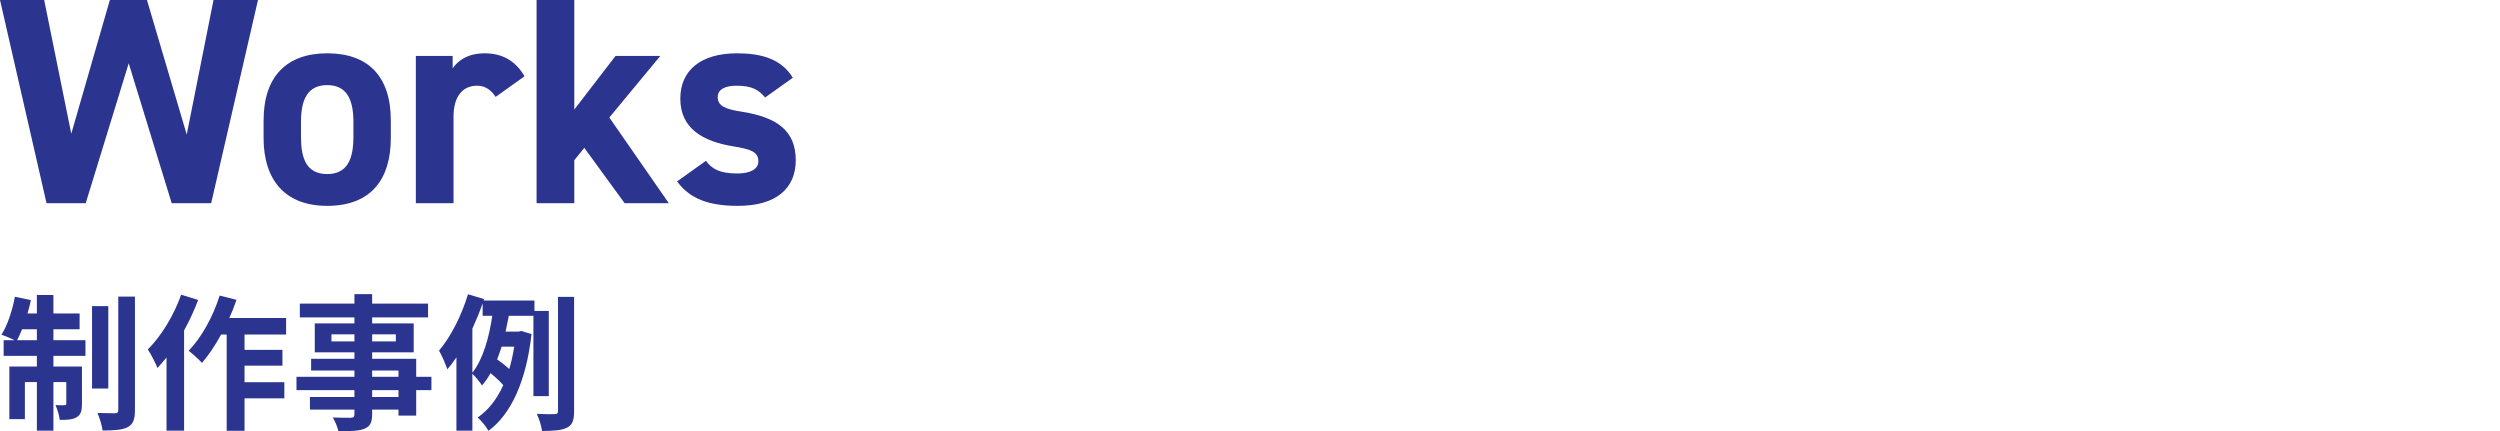
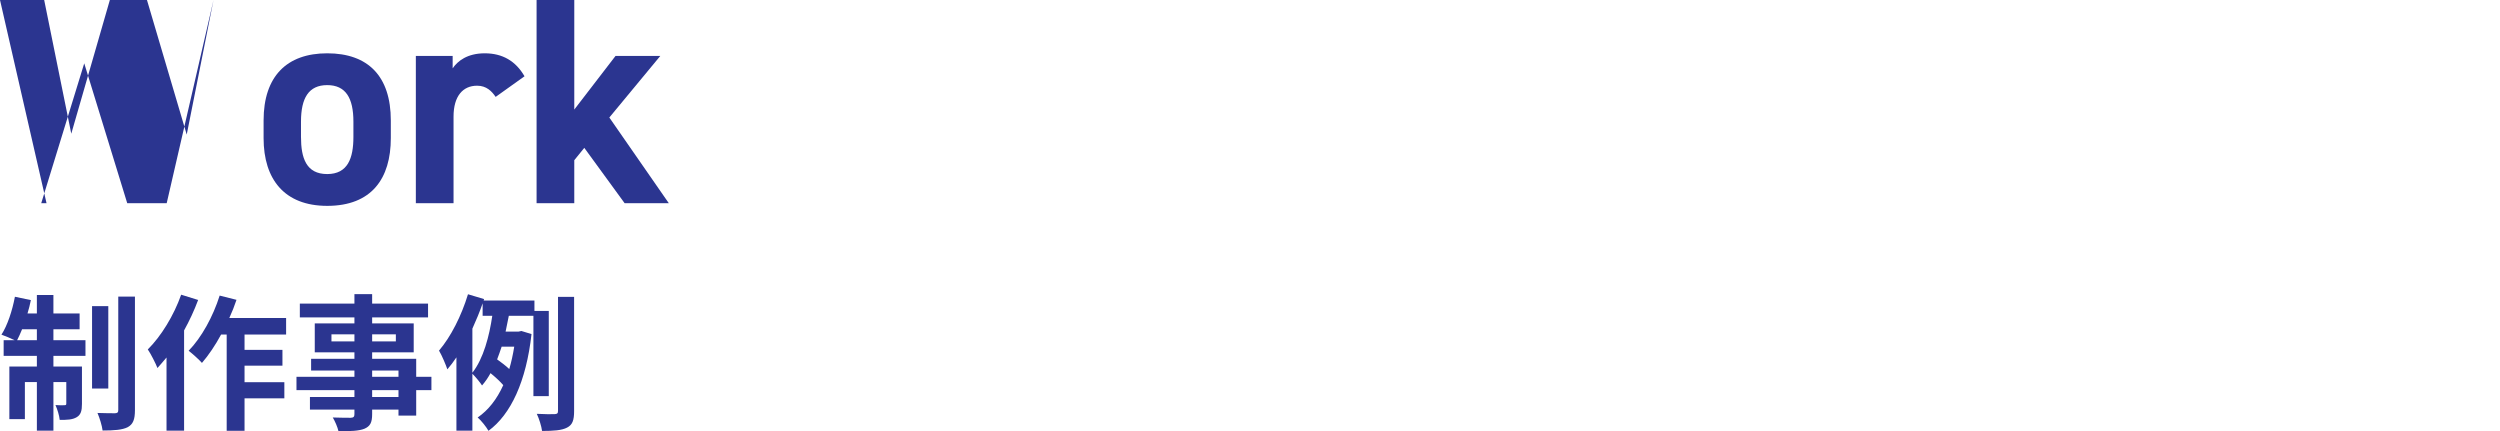
<svg xmlns="http://www.w3.org/2000/svg" id="b" width="726.38" height="125.302" viewBox="0 0 726.38 125.302">
  <defs>
    <style>.d{fill:none;}.d,.e{stroke-width:0px;}.e{fill:#2b3590;}</style>
  </defs>
  <g id="c">
    <path class="e" d="m15.519,98.85h9.313v4.551h-9.313v3.104h8.293v10.844c0,1.956-.298,3.147-1.531,3.87-1.19.723-2.807.808-4.933.766-.128-1.276-.681-3.062-1.233-4.295,1.19.085,2.254.085,2.637.042.383,0,.51-.085.51-.51v-6.209h-3.742v14.119h-4.806v-14.119h-3.486v10.759H2.719v-15.267h7.994v-3.104H1.06v-4.551h3.189c-1.105-.553-2.849-1.275-3.827-1.616,1.744-2.679,3.147-6.974,3.912-11.014l4.636.978c-.255,1.318-.596,2.594-.979,3.87h2.722v-5.358h4.806v5.358h7.612v4.593h-7.612v3.189Zm-4.806,0v-3.189h-4.295c-.468,1.191-.978,2.254-1.445,3.189h5.74Zm20.753,14.034h-4.72v-23.942h4.72v23.942Zm7.74-26.707v33c0,2.722-.553,4.083-2.084,4.933-1.573.808-4.04.978-7.314.978-.17-1.403-.851-3.615-1.488-5.103,2.169.085,4.38.085,5.104.085.68-.042.936-.212.936-.936v-32.958h4.848Z" />
    <path class="e" d="m57.57,87.156c-1.105,2.977-2.509,5.996-4.082,8.845v29.13h-5.104v-21.263c-.893,1.063-1.786,2.126-2.637,3.062-.468-1.233-1.913-4.125-2.807-5.401,3.87-3.827,7.569-9.866,9.696-15.905l4.933,1.531Zm13.481,10.036v4.465h11.014v4.593h-11.014v4.805h11.566v4.678h-11.566v9.441h-5.188v-27.982h-1.616c-1.701,3.147-3.657,6.039-5.571,8.25-.808-.936-2.807-2.722-3.869-3.53,3.742-3.827,7.102-9.951,9.016-16.032l4.891,1.233c-.596,1.786-1.276,3.53-2.084,5.273h16.5v4.806h-12.077Z" />
    <path class="e" d="m125.351,113.352h-4.423v7.4h-5.146v-1.744h-7.654v1.318c0,2.509-.596,3.53-2.254,4.252-1.616.638-3.913.723-7.527.723-.255-1.191-1.021-2.935-1.658-3.998,2.041.085,4.55.085,5.23.085.808-.042,1.062-.298,1.062-1.063v-1.318h-12.928v-3.657h12.928v-1.999h-16.84v-3.87h16.84v-1.829h-12.587v-3.402h12.587v-1.871h-11.524v-8.42h11.524v-1.743h-15.862v-3.998h15.862v-2.764h5.146v2.764h16.245v3.998h-16.245v1.743h12.077v8.42h-12.077v1.871h12.8v5.231h4.423v3.87Zm-22.369-14.161v-2.042h-6.676v2.042h6.676Zm5.146-2.042v2.042h6.889v-2.042h-6.889Zm0,12.333h7.654v-1.829h-7.654v1.829Zm7.654,3.87h-7.654v1.999h7.654v-1.999Z" />
    <path class="e" d="m154.984,115.095v-23.347h-7.144c-.298,1.488-.596,3.062-.937,4.593h3.785l.809-.17,2.934.893c-1.53,13.736-5.996,23.347-12.503,28.11-.638-1.148-2.211-3.104-3.146-3.87,3.104-2.126,5.571-5.273,7.442-9.398-.894-1.063-2.382-2.424-3.7-3.487-.723,1.318-1.531,2.509-2.467,3.572-.638-.978-1.913-2.509-2.807-3.402v16.542h-4.635v-21.306c-.851,1.276-1.744,2.467-2.637,3.487-.383-1.19-1.616-4.125-2.424-5.443,3.401-3.955,6.549-10.164,8.42-16.373l4.678,1.403-.128.425h14.757v3.02h4.168v24.75h-4.466Zm-17.733-6.804c3.232-4.083,4.934-10.716,5.784-16.542h-2.807v-3.615c-.851,2.466-1.871,4.933-2.978,7.357v12.8Zm8.506-7.57c-.426,1.276-.851,2.509-1.318,3.7,1.19.851,2.552,1.871,3.529,2.807.596-1.999,1.063-4.167,1.446-6.507h-3.657Zm21.05-14.459v33.171c0,2.679-.468,3.997-2.041,4.805-1.531.808-3.912.978-7.271.978-.171-1.36-.851-3.572-1.531-4.976,2.296.128,4.465.128,5.23.085.681-.042.936-.213.936-.936v-33.128h4.678Z" />
-     <path class="e" d="m24.901,59.044h-11.381L0,0h12.836l7.873,38.849L31.919,0h10.781l11.553,39.106L62.04,0h12.921l-13.606,59.044h-11.466l-12.493-40.646-12.494,40.646Z" />
+     <path class="e" d="m24.901,59.044h-11.381L0,0h12.836l7.873,38.849L31.919,0h10.781l11.553,39.106L62.04,0l-13.606,59.044h-11.466l-12.493-40.646-12.494,40.646Z" />
    <path class="e" d="m113.552,40.133c0,11.723-5.562,19.681-18.483,19.681-12.408,0-18.483-7.701-18.483-19.681v-5.134c0-12.836,6.76-19.51,18.483-19.51,11.894,0,18.483,6.674,18.483,19.51v5.134Zm-10.868-.342v-4.45c0-6.846-2.225-10.611-7.615-10.611s-7.616,3.765-7.616,10.611v4.45c0,6.161,1.54,10.782,7.616,10.782,5.989,0,7.615-4.621,7.615-10.782Z" />
    <path class="e" d="m144.014,28.153c-1.112-1.626-2.652-3.252-5.391-3.252-4.107,0-6.846,2.995-6.846,8.985v25.158h-10.953V16.258h10.696v3.594c1.455-2.139,4.278-4.364,9.327-4.364,5.135,0,8.985,2.225,11.552,6.674l-8.386,5.99Z" />
    <path class="e" d="m191.846,16.258l-14.804,17.885,17.285,24.901h-12.835l-11.724-16.087-2.909,3.594v12.493h-10.953V0h10.953v31.833l11.979-15.574h13.007Z" />
-     <path class="e" d="m222.309,28.324c-1.883-2.225-3.765-3.423-8.386-3.423-2.824,0-5.391.856-5.391,3.337,0,2.567,2.31,3.508,6.846,4.193,10.524,1.626,15.83,5.648,15.83,14.12,0,8.215-5.733,13.263-16.771,13.263-8.729,0-14.034-2.139-17.714-7.102l8.386-5.99c1.712,2.311,3.852,3.68,9.156,3.68,3.766,0,6.076-1.284,6.076-3.508,0-2.653-1.883-3.509-7.273-4.364-8.899-1.455-15.403-5.22-15.403-13.862,0-8.129,5.819-13.178,16.516-13.178,7.017,0,12.835,1.626,16.173,7.103l-8.044,5.733Z" />
-     <rect class="d" x=".777" y="55.263" width="725.603" height="47.886" />
  </g>
</svg>